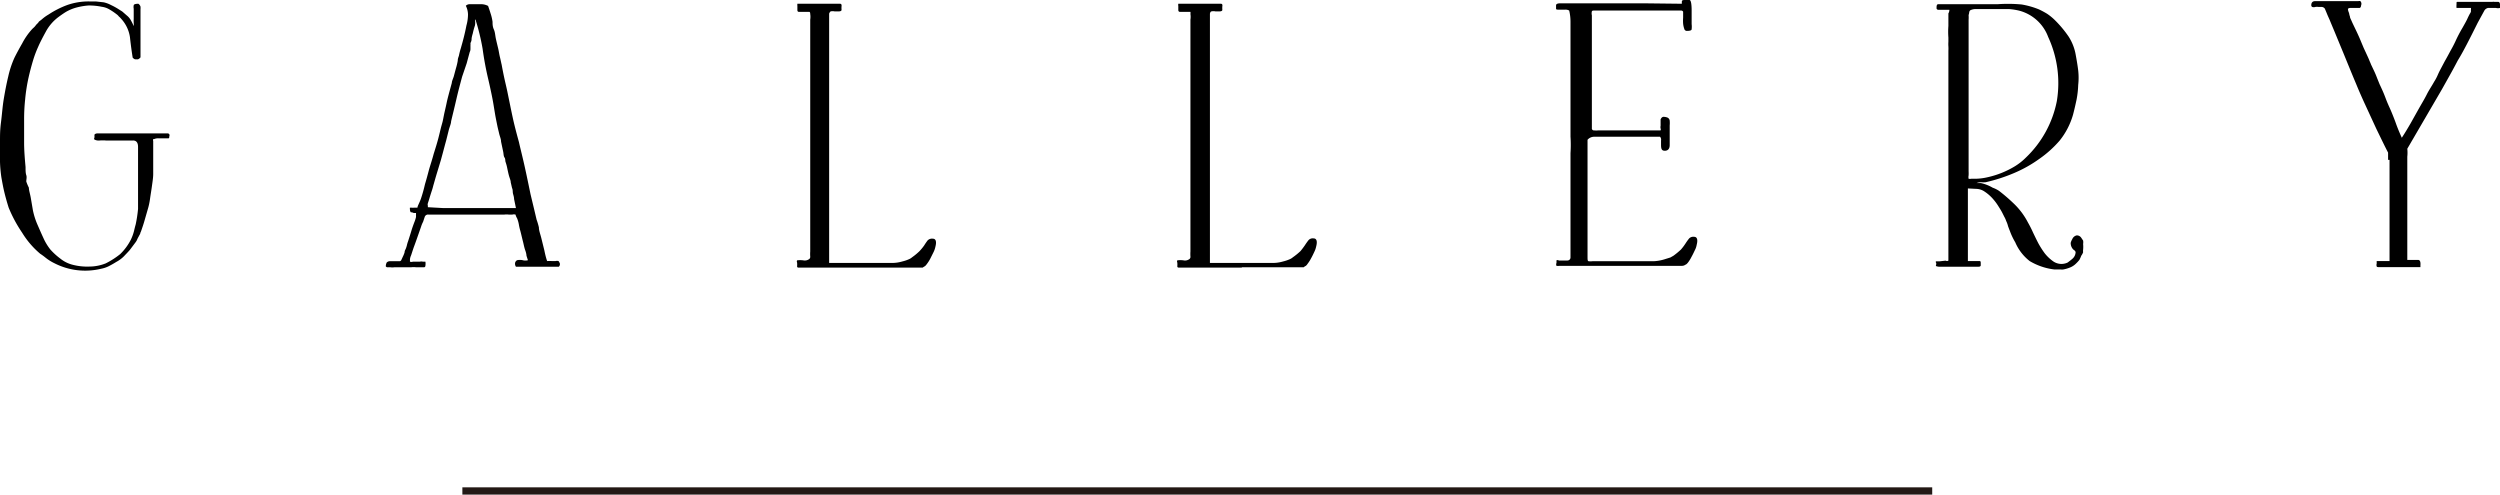
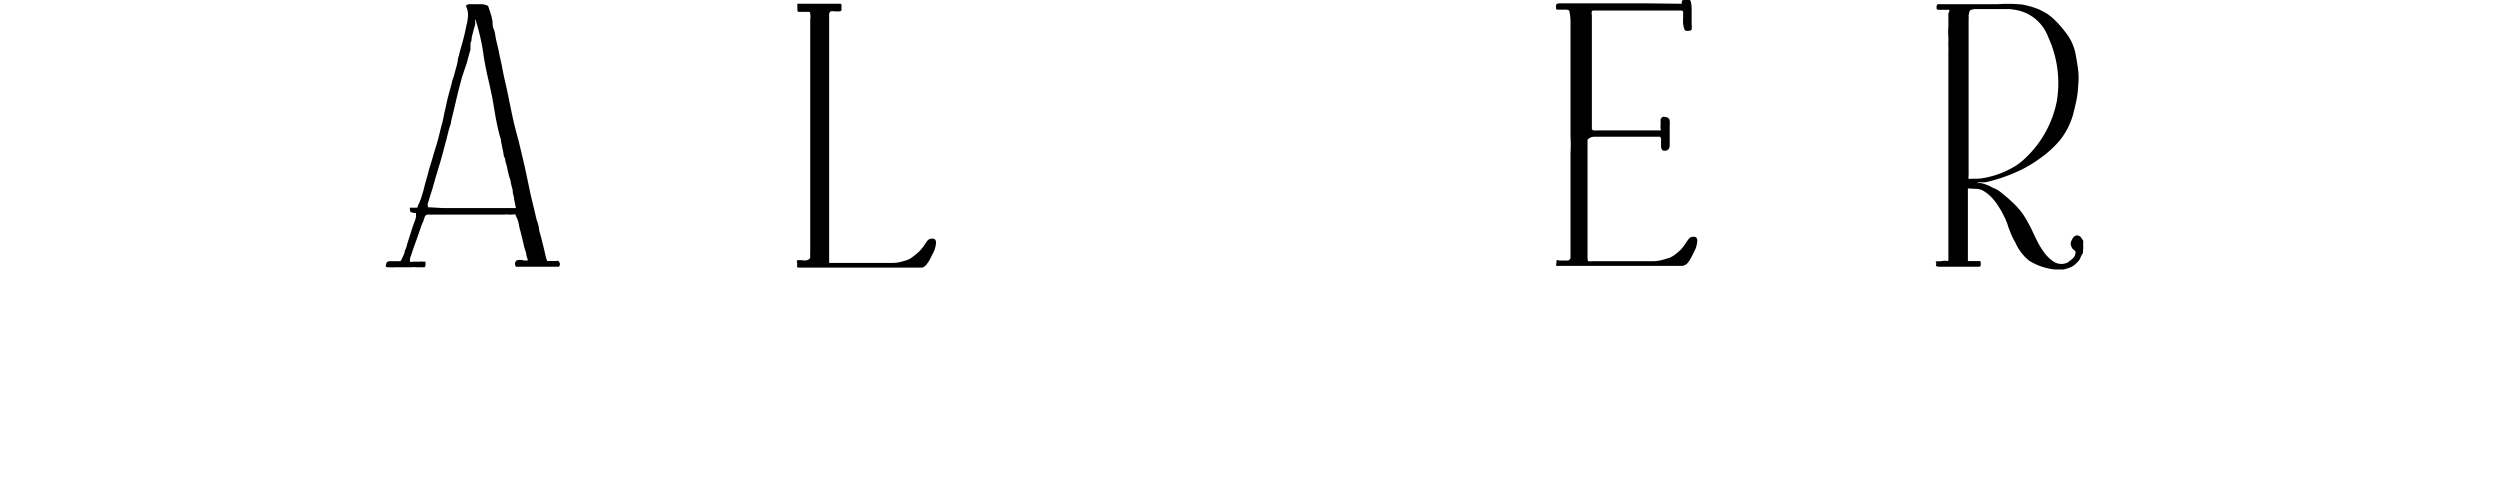
<svg xmlns="http://www.w3.org/2000/svg" viewBox="0 0 173.13 34.25">
  <defs>
    <style>.cls-1{fill:none;stroke:#231815;stroke-miterlimit:10;stroke-width:0.5px;}</style>
  </defs>
  <g id="レイヤー_2" data-name="レイヤー 2">
    <g id="レイヤー_2-2" data-name="レイヤー 2">
-       <line class="cls-1" x1="32.02" y1="34" x2="133.81" y2="34" />
-       <path d="M9.4,15.53a9.51,9.51,0,0,0,.16-1.06c0-.29,0-.69,0-1.21V10.18q0-.46-.36-.45l-.58,0H7.33a2.63,2.63,0,0,0-.43,0,.64.64,0,0,1-.35-.06s-.07-.05,0-.17a.51.51,0,0,1,0-.19.27.27,0,0,1,.18-.07h4.86a.14.14,0,0,1,.13.05.19.19,0,0,1,0,.17c0,.08,0,.12-.07.12h-.1l-.14,0H11a.69.69,0,0,0-.32.05.12.12,0,0,1-.07,0,.22.22,0,0,0,0,.14v.76c0,.1,0,.2,0,.32s0,.22,0,.31v.17c0,.19,0,.43,0,.71s-.05.56-.09.86-.09.58-.13.87a4.66,4.66,0,0,1-.17.77l-.21.73c-.07.25-.15.48-.23.71a.71.71,0,0,1-.06.14c0,.08-.07.16-.11.25a2.1,2.1,0,0,0-.13.26.93.93,0,0,1-.1.16l-.39.52c-.12.14-.26.28-.41.44a2.2,2.2,0,0,1-.53.39c-.19.12-.37.22-.53.3a2,2,0,0,1-.51.17,4.68,4.68,0,0,1-3.26-.39,3.19,3.19,0,0,1-.6-.38,4.42,4.42,0,0,0-.37-.27,6,6,0,0,1-1.25-1.46A9.41,9.41,0,0,1,.6,14.38C.48,14,.38,13.64.3,13.31s-.14-.67-.2-1A9.24,9.24,0,0,1,0,11.21c0-.39,0-.85,0-1.37S0,9,.07,8.46s.1-1.06.19-1.6S.45,5.8.57,5.3A6.64,6.64,0,0,1,1,4q.24-.48.54-1A4.59,4.59,0,0,1,2.24,2l.14-.13a1.83,1.83,0,0,0,.13-.16l.15-.15c0-.06.14-.13.26-.24A2.92,2.92,0,0,1,3.37,1,6.27,6.27,0,0,1,4.65.35,4.47,4.47,0,0,1,6.21.1l.42,0,.55.06a2,2,0,0,1,.51.19,4.59,4.59,0,0,1,.48.26l.3.19.32.28a1.06,1.06,0,0,1,.28.34,3.44,3.44,0,0,1,.19.39,1.77,1.77,0,0,0,0-.24,1.93,1.93,0,0,1,0-.26V.6a.56.56,0,0,1,0-.23c0-.07.13-.11.32-.11a.36.36,0,0,1,.15.2,1.15,1.15,0,0,1,0,.19V3.24c0,.08,0,.19,0,.32s0,.27,0,.41a.4.4,0,0,1-.18.14H9.4a.22.22,0,0,1-.16-.07S9.2,4,9.19,4Q9.08,3.32,9,2.58A2.4,2.4,0,0,0,8.4,1.31a1.27,1.27,0,0,0-.17-.17A.63.63,0,0,0,8.09,1a4.39,4.39,0,0,0-.5-.34A1.38,1.38,0,0,0,7.05.47,4.38,4.38,0,0,0,6.13.38,4.61,4.61,0,0,0,5.3.52a3,3,0,0,0-.76.32c-.16.1-.33.22-.52.36a3.09,3.09,0,0,0-.85,1c-.23.42-.41.77-.53,1.05a7.52,7.52,0,0,0-.37,1c-.1.34-.2.71-.29,1.11a12.12,12.12,0,0,0-.24,1.54,12.73,12.73,0,0,0-.07,1.35q0,.76,0,1.62c0,.58.05,1.14.1,1.7,0,.23,0,.41.05.56s0,.3,0,.44A3.32,3.32,0,0,0,2,13c0,.18.08.41.13.69l.15.88a5,5,0,0,0,.32,1c.14.32.27.62.4.9a3.77,3.77,0,0,0,.48.8,4.48,4.48,0,0,0,.7.64,2.21,2.21,0,0,0,.87.43,4,4,0,0,0,1.15.12,3.1,3.1,0,0,0,1.12-.22,5.55,5.55,0,0,0,1-.64,3.73,3.73,0,0,0,.74-1A3.11,3.11,0,0,0,9.28,16Q9.34,15.74,9.4,15.53Z" />
      <path d="M37.89,18.08a1.87,1.87,0,0,1,.33,0h.25a.4.4,0,0,1,.21,0,.76.76,0,0,1,.09.16.24.24,0,0,1-.07.23l-.53,0H35.73a.37.37,0,0,1-.06-.26.28.28,0,0,1,.14-.19.94.94,0,0,1,.39,0,.67.67,0,0,0,.36,0l-.1-.31s0-.14-.08-.36-.11-.42-.16-.61-.13-.54-.18-.73a3.81,3.81,0,0,1-.1-.42,2.15,2.15,0,0,0-.13-.47,1,1,0,0,1-.11-.26.41.41,0,0,0-.22,0l-.25,0a1.18,1.18,0,0,0-.3,0l-.3,0h-.44l-1,0H31l-1.33,0a.24.24,0,0,0-.26.17l-.11.33a1.93,1.93,0,0,0-.14.34l-.21.6c-.08.23-.16.46-.25.7s-.16.47-.23.68a.9.9,0,0,0-.08.28c0,.09,0,.15,0,.16a.3.3,0,0,0,.21,0h.48a.45.45,0,0,1,.2,0h.07l.06,0h.05a.9.9,0,0,1,0,.28.11.11,0,0,1-.08.11h-.56a1.26,1.26,0,0,0-.35,0H27.3a.79.79,0,0,1-.26,0H26.8l-.08-.05,0-.08a.68.68,0,0,1,.06-.2.31.31,0,0,1,.2-.09l.19,0h.29l.22,0s.07,0,.11-.08l.11-.24a1.88,1.88,0,0,0,.12-.3c0-.11.06-.19.08-.24a1.84,1.84,0,0,0,.08-.25,1.92,1.92,0,0,1,.08-.27c.1-.31.18-.56.23-.73s.13-.4.24-.68a2.76,2.76,0,0,0,.08-.27c0-.1,0-.17,0-.23s0-.05,0-.05l-.16,0a.48.48,0,0,0-.2-.05s-.06-.06-.06-.19a.35.35,0,0,1,0-.13.09.09,0,0,1,0,0s.09,0,.12,0a.49.49,0,0,0,.17,0l.23,0c0-.11.13-.31.24-.62a10.14,10.14,0,0,0,.28-1c.09-.3.17-.59.24-.86s.14-.48.21-.71.12-.4.15-.52c.14-.44.25-.8.33-1.11s.13-.53.17-.69.09-.32.12-.44.06-.29.1-.49.11-.47.18-.81.2-.8.36-1.39c0-.11.07-.25.13-.43l.15-.56a4.64,4.64,0,0,0,.13-.54c0-.16.06-.28.08-.35a4.75,4.75,0,0,1,.13-.51c.07-.24.14-.49.21-.77s.13-.55.18-.81A2.92,2.92,0,0,0,32.41,1a1.4,1.4,0,0,0-.15-.6.38.38,0,0,1,.28-.11c.26,0,.52,0,.79,0a1.06,1.06,0,0,1,.47.12c.07.19.13.38.19.57a3.25,3.25,0,0,1,.12.53c0,.15,0,.33.09.53s.09.41.14.64.11.47.16.68.07.39.12.59.08.37.12.53c.08.44.15.77.2,1s.12.51.19.84c.14.68.26,1.28.37,1.79s.26,1.09.44,1.74c.06.28.17.71.31,1.31s.3,1.37.49,2.29l.24,1,.18.76a4.61,4.61,0,0,1,.16.54c0,.23.11.49.18.79l.2.81C37.76,17.65,37.82,17.88,37.89,18.08Zm-5-16.72a1,1,0,0,1,0,.41,4.83,4.83,0,0,0-.15.55,2.51,2.51,0,0,0-.08.33c0,.08,0,.19-.08.33a.64.64,0,0,1,0,.15l0,.21c0,.09,0,.17-.05.26q-.13.48-.21.78L32,5.32c-.14.53-.27,1-.4,1.57s-.24,1-.36,1.51c0,.14-.08.33-.15.56l-.19.76q-.11.4-.21.78l-.16.59-.27.89c-.08.26-.16.55-.25.86a4.29,4.29,0,0,1-.13.44c-.05.16-.1.31-.14.45s-.08.25-.11.35,0,.15,0,.17v.1l1.07.06h2.56l1,0c.29,0,.61,0,1,0h.34l.13,0-.13-.63c0-.16-.06-.29-.08-.4s0-.24-.06-.36l-.09-.39c0-.14-.08-.3-.13-.49s-.1-.44-.13-.58-.07-.26-.1-.35,0-.2-.07-.3-.06-.24-.09-.39l-.15-.71c0-.19-.09-.37-.13-.55s-.09-.36-.13-.56-.09-.44-.14-.71l-.13-.79q-.06-.36-.15-.78c-.06-.28-.12-.57-.19-.86a22,22,0,0,1-.41-2.19A15.37,15.37,0,0,0,32.93,1.36Z" />
      <path d="M59.63,18.53H55.27s-.06,0-.07-.08a1.38,1.38,0,0,0,0-.27.17.17,0,0,1,0-.15,1.64,1.64,0,0,1,.43,0,.51.51,0,0,0,.38-.07.19.19,0,0,0,.1-.19,2.6,2.6,0,0,1,0-.36c0-.17,0-.54,0-1.12s0-1.33,0-2.27V5.43c0-.56,0-1.1,0-1.63s0-1.08,0-1.63V1.75c0-.12,0-.25,0-.39a1.24,1.24,0,0,0,0-.39q0-.13-.06-.15l-.1,0-.16,0h-.47c-.07,0-.1-.05-.1-.13V.42a.88.88,0,0,1,0-.16h1.57l1.38,0c.09,0,.12.06.11.16a1.48,1.48,0,0,0,0,.26c0,.07-.07.11-.21.11l-.27,0a.66.66,0,0,0-.28,0s-.08.07-.1.16v.21c0,.33,0,.66,0,1s0,.65,0,1v7.55c0,.17,0,.32,0,.46s0,.29,0,.45v6.59l.5,0h3.87a2.57,2.57,0,0,0,.72-.11,2.44,2.44,0,0,0,.44-.15.77.77,0,0,0,.21-.13,4.19,4.19,0,0,0,.52-.43A3.66,3.66,0,0,0,64,17a4.16,4.16,0,0,1,.24-.35.42.42,0,0,1,.36-.12c.21,0,.27.2.18.55a1.56,1.56,0,0,1-.13.38l-.22.44a2.51,2.51,0,0,1-.24.38c-.08.11-.14.17-.19.18l-.1.07s-.05,0-.13,0H59.63Z" />
-       <path d="M86,18.53H81.61s-.07,0-.08-.08a1.38,1.38,0,0,0,0-.27.17.17,0,0,1,0-.15,1.62,1.62,0,0,1,.43,0,.5.5,0,0,0,.38-.07.19.19,0,0,0,.1-.19,2.6,2.6,0,0,1,0-.36c0-.17,0-.54,0-1.12s0-1.33,0-2.27V5.43c0-.56,0-1.1,0-1.63s0-1.08,0-1.63V1.75c0-.12,0-.25,0-.39a1.23,1.23,0,0,0,0-.39.46.46,0,0,0,0-.15l-.11,0-.16,0h-.47c-.06,0-.1-.05-.1-.13V.42a.45.45,0,0,1,0-.16h1.56l1.39,0c.08,0,.12.06.1.16a1.48,1.48,0,0,0,0,.26c0,.07-.07.11-.21.11l-.27,0a.58.58,0,0,0-.27,0c-.06,0-.09.07-.11.16v.21c0,.33,0,.66,0,1s0,.65,0,1v7.55c0,.17,0,.32,0,.46s0,.29,0,.45v6.59l.5,0h3.87a2.57,2.57,0,0,0,.72-.11,2.44,2.44,0,0,0,.44-.15.77.77,0,0,0,.21-.13,4.46,4.46,0,0,0,.53-.43c.1-.12.2-.25.31-.41a4.07,4.07,0,0,1,.25-.35.39.39,0,0,1,.35-.12c.21,0,.27.2.18.55a1.56,1.56,0,0,1-.13.38c-.07.15-.14.3-.22.44a2.51,2.51,0,0,1-.24.38c-.07.11-.14.17-.19.18l-.09.07-.13,0H86Z" />
      <path d="M116.47.26s0,0,0-.13.08-.13.27-.13H117c.1,0,.15.28.15.73v.94a1.5,1.5,0,0,1,0,.35q0,.12-.33.12a.18.18,0,0,1-.18-.14,1.6,1.6,0,0,1-.08-.36,2.73,2.73,0,0,1,0-.41V.81a.16.16,0,0,0-.13-.08h-6c-.1,0-.17,0-.19.06a.56.56,0,0,0,0,.27v.63c0,.21,0,.45,0,.73s0,.61,0,1V4.78c0,.34,0,.65,0,.92s0,.52,0,.75,0,.44,0,.64,0,.4,0,.61,0,.38,0,.57,0,.39,0,.6a.14.14,0,0,0,.16.16,1.2,1.2,0,0,0,.28,0h1.78l.47,0H114l1,0a.16.16,0,0,0,0-.13.41.41,0,0,1,0-.19V8.27q.08-.18.21-.18a.8.8,0,0,1,.26.05.27.27,0,0,1,.16.21,1.88,1.88,0,0,1,0,.34c0,.24,0,.47,0,.68s0,.43,0,.68-.12.39-.34.39-.26-.14-.26-.42c0-.09,0-.18,0-.29a.3.3,0,0,0-.07-.26h-.33l-.39,0h-1.18l-.56,0h-2.09a.61.61,0,0,0-.47.21V10c0,.23,0,.47,0,.72s0,.5,0,.74c0,.61,0,1.21,0,1.8s0,1.2,0,1.8c0,.13,0,.3,0,.53s0,.47,0,.73l0,.78c0,.26,0,.49,0,.68s0,.29.07.31a1.12,1.12,0,0,0,.27,0h1.89l1,0h1.35a3,3,0,0,0,.71-.12l.45-.14.21-.12a5.12,5.12,0,0,0,.52-.43,3.65,3.65,0,0,0,.31-.41,4.07,4.07,0,0,1,.25-.35.4.4,0,0,1,.35-.12c.21,0,.27.2.18.55a1.22,1.22,0,0,1-.13.38c-.07.15-.14.3-.22.44a2.53,2.53,0,0,1-.23.38c-.08.11-.15.17-.2.18a.4.4,0,0,1-.23.08h-.16l-.14,0h-.86l-1,0h-.39l-.54,0h-3l-1.13,0H108a.67.67,0,0,1-.21,0,.24.24,0,0,1,0-.2c0-.09,0-.15,0-.17s.06-.05.17,0h.59a.21.21,0,0,0,.21-.23c0-.21,0-.41,0-.61s0-.4,0-.59v-6a8.66,8.66,0,0,0,0-1.15c0-.4,0-1,0-1.7s0-1.19,0-1.7,0-.8,0-.91V4.31c0-.21,0-.47,0-.79s0-.7,0-1.17c0-.23,0-.51,0-.85a3.37,3.37,0,0,0-.09-.77.51.51,0,0,0-.3-.06H108c-.16,0-.24,0-.24-.07V.37c0-.09.1-.14.29-.14h5.82Z" />
      <path d="M136.28,13.05v.81c0,.22,0,.44,0,.64v1.29c0,.33,0,.6,0,.81s0,.46,0,.75v.73l.79,0c.06,0,.1,0,.1.13s0,.09,0,.16-.06.1-.15.1H135l-.6,0h-.14a.71.71,0,0,1-.2-.05q.06-.21,0-.24s0,0,0-.08h.24l.44-.05a.19.19,0,0,0,.19,0s0,0,0,0c0-.3,0-.55,0-.76V15.84c0-.17,0-.34,0-.49s0-.28,0-.37V12.77c0-.21,0-.43,0-.63s0-.43,0-.64v-.8c0-.1,0-.21,0-.31s0-.21,0-.32V3.52a2.55,2.55,0,0,0,0-.31,2.16,2.16,0,0,1,0-.31s0-.14,0-.3a5.15,5.15,0,0,1,0-.8V.93A.49.49,0,0,0,135,.68l-.63,0-.14,0a.13.13,0,0,1-.12-.09c0-.17,0-.27.1-.3l.21,0h.52c.19,0,.47,0,.84,0h1.8l.78,0A10.23,10.23,0,0,1,140,.31a5.63,5.63,0,0,1,1.2.34,6,6,0,0,1,.56.3,3.67,3.67,0,0,1,.56.46,7.7,7.7,0,0,1,.94,1.13,3.43,3.43,0,0,1,.49,1.27c.07.38.13.74.17,1.07a4.53,4.53,0,0,1,0,1,6.57,6.57,0,0,1-.11,1c-.07.33-.15.69-.25,1.07a5.12,5.12,0,0,1-.92,1.78A7.54,7.54,0,0,1,141.23,11a8.93,8.93,0,0,1-1.79,1,11.37,11.37,0,0,1-1.93.62,1.76,1.76,0,0,1-.3,0,.86.86,0,0,0-.33.06H137l.19,0A2.85,2.85,0,0,1,138,13a2,2,0,0,1,.44.22,12,12,0,0,1,1,.86,4.94,4.94,0,0,1,1,1.33,7.38,7.38,0,0,1,.35.69c.12.25.24.5.37.75a6.2,6.2,0,0,0,.44.69,2.86,2.86,0,0,0,.59.56,1,1,0,0,0,1,.08c.12-.09.24-.18.34-.27a.63.63,0,0,0,.21-.44c0-.05-.05-.12-.16-.19a.64.64,0,0,1-.18-.46.94.94,0,0,1,.11-.26.43.43,0,0,1,.31-.26.37.37,0,0,1,.3.15l.14.21a.7.7,0,0,1,0,.24,1.89,1.89,0,0,1,0,.39.67.67,0,0,0,0,.18.92.92,0,0,1-.13.24A2,2,0,0,1,144,18a2.51,2.51,0,0,1-.23.25,1.22,1.22,0,0,1-.43.28,2.32,2.32,0,0,1-.45.13.58.58,0,0,1-.19,0h-.19l-.25,0a4.32,4.32,0,0,1-1.7-.58,3.28,3.28,0,0,1-1-1.3,4.55,4.55,0,0,1-.37-.78c-.05-.12-.09-.23-.13-.34a1.74,1.74,0,0,0-.13-.36,1.45,1.45,0,0,0-.13-.29l-.13-.26c-.08-.16-.19-.33-.31-.52a3.71,3.71,0,0,0-.43-.55,2.89,2.89,0,0,0-.52-.43,1.06,1.06,0,0,0-.54-.17Zm.05-12a2.11,2.11,0,0,1,0,.32v.23l0,3.16c0,.61,0,1.21,0,1.81s0,1.07,0,1.4q0,.84,0,1.68c0,.57,0,1.16,0,1.76v.45a2.64,2.64,0,0,1,0,.29.58.58,0,0,0,0,.23.48.48,0,0,0,.18,0h.29a4.05,4.05,0,0,0,.86-.11,6.25,6.25,0,0,0,1.85-.74,4.06,4.06,0,0,0,.78-.61A7.36,7.36,0,0,0,142.44,7a7.62,7.62,0,0,0-.6-4.44,2.93,2.93,0,0,0-2-1.82,4.39,4.39,0,0,0-.68-.11l-.78,0h-1.15l-.49,0a.87.87,0,0,0-.29.08.22.22,0,0,0-.08.18Z" />
-       <path d="M165.38,11.07c0-.2,0-.36,0-.5-.28-.54-.54-1.09-.81-1.64l-.71-1.54c-.26-.56-.49-1.08-.69-1.57-.3-.71-.58-1.4-.85-2.06l-.69-1.67q-.19-.45-.3-.72c-.08-.18-.15-.33-.2-.46L161,.6a.29.29,0,0,0-.24-.12l-.2,0a.75.75,0,0,0-.21,0,.37.37,0,0,1-.23,0,.15.15,0,0,1-.06-.11v0c0-.19.09-.29.26-.29s.64,0,1,0h2a.21.21,0,0,1,.14,0,.26.26,0,0,1,.05.29c0,.12-.07.18-.1.18h-.19l-.34,0h-.13a.24.24,0,0,0-.15.06c0,.14.06.24.08.31a1.12,1.12,0,0,0,.06.23c0,.09.07.2.12.32s.13.28.23.49c.18.37.3.64.37.81s.15.36.23.55l.25.54c.06.13.11.24.14.32s.08.18.12.29l.2.42c.09.19.16.36.22.52l.17.42q.1.21.18.39c.11.24.19.45.25.61s.15.38.27.64.32.76.43,1.07.25.65.41,1c.23-.35.43-.69.61-1l.56-1c.21-.37.4-.68.56-1s.34-.57.51-.88a3.13,3.13,0,0,0,.25-.47c.06-.14.13-.28.21-.43l.27-.51c.11-.19.24-.43.4-.73.08-.14.2-.35.34-.65a9.52,9.52,0,0,1,.49-.94c.16-.28.27-.48.33-.61s.12-.26.19-.38a.37.37,0,0,0,.07-.16.5.5,0,0,1,0-.13s0-.09,0-.1h-1a1.13,1.13,0,0,1,0-.25V.23c0-.06,0-.1.05-.1l.08,0c.25,0,.53,0,.85,0h.93l.57,0a.31.31,0,0,1,.14,0H173c.08,0,.13.07.13.19l0,.23a.56.56,0,0,1-.28,0h-.55a.41.41,0,0,0-.24.16l-.47.86c-.55,1.1-1,2-1.38,2.61q-.26.5-.54,1l-.56,1-2.4,4.12a2.52,2.52,0,0,1,0,.55c0,.18,0,.36,0,.55q0,.52,0,.93c0,.27,0,.62,0,1.05V18h.75c.13,0,.18.14.16.37v.13h-2.82c-.12,0-.19,0-.21-.05a.32.32,0,0,1,0-.19c0-.08,0-.14,0-.18l.1,0h.79v-.49c0-.45,0-.87,0-1.25s0-.88,0-1.49c0-.3,0-.52,0-.68s0-.41,0-.76V11.07Z" />
    </g>
  </g>
</svg>